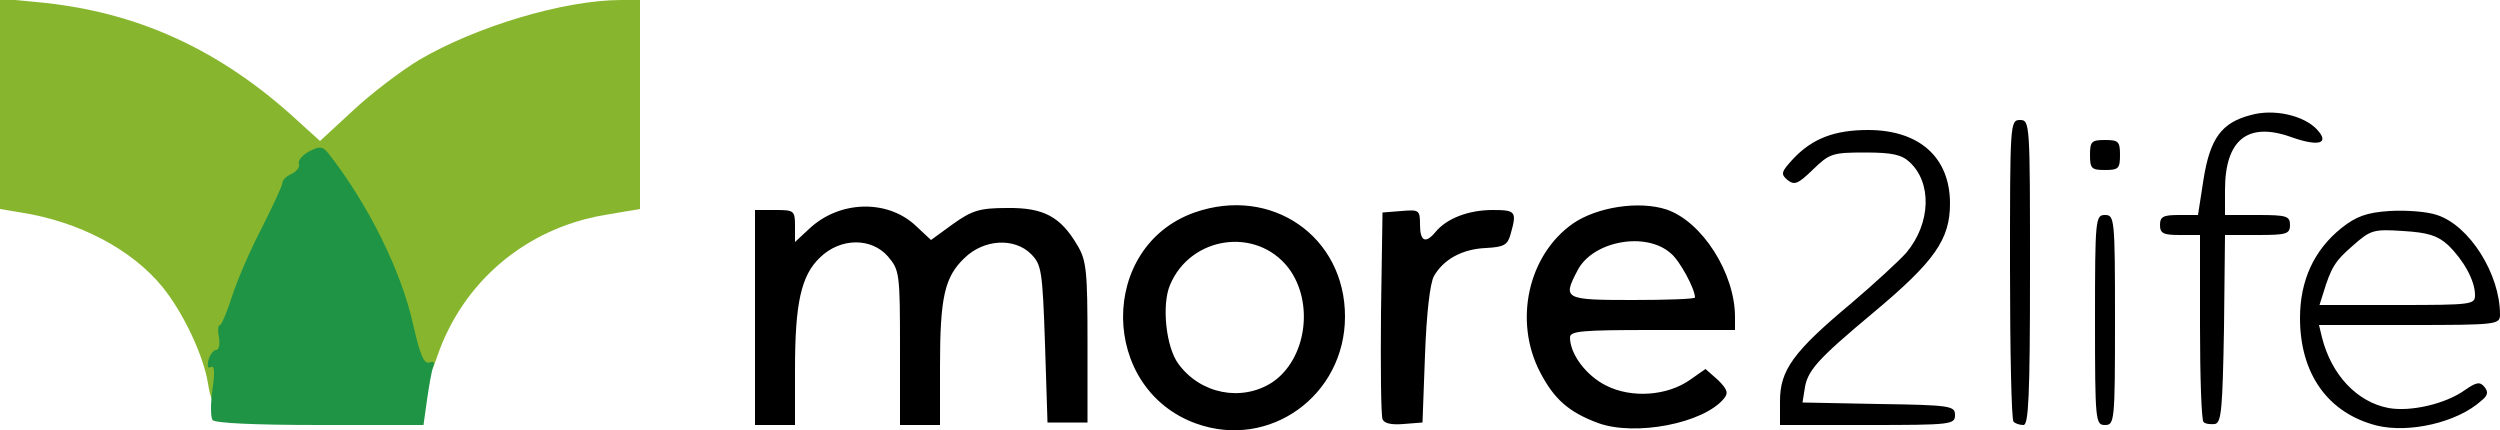
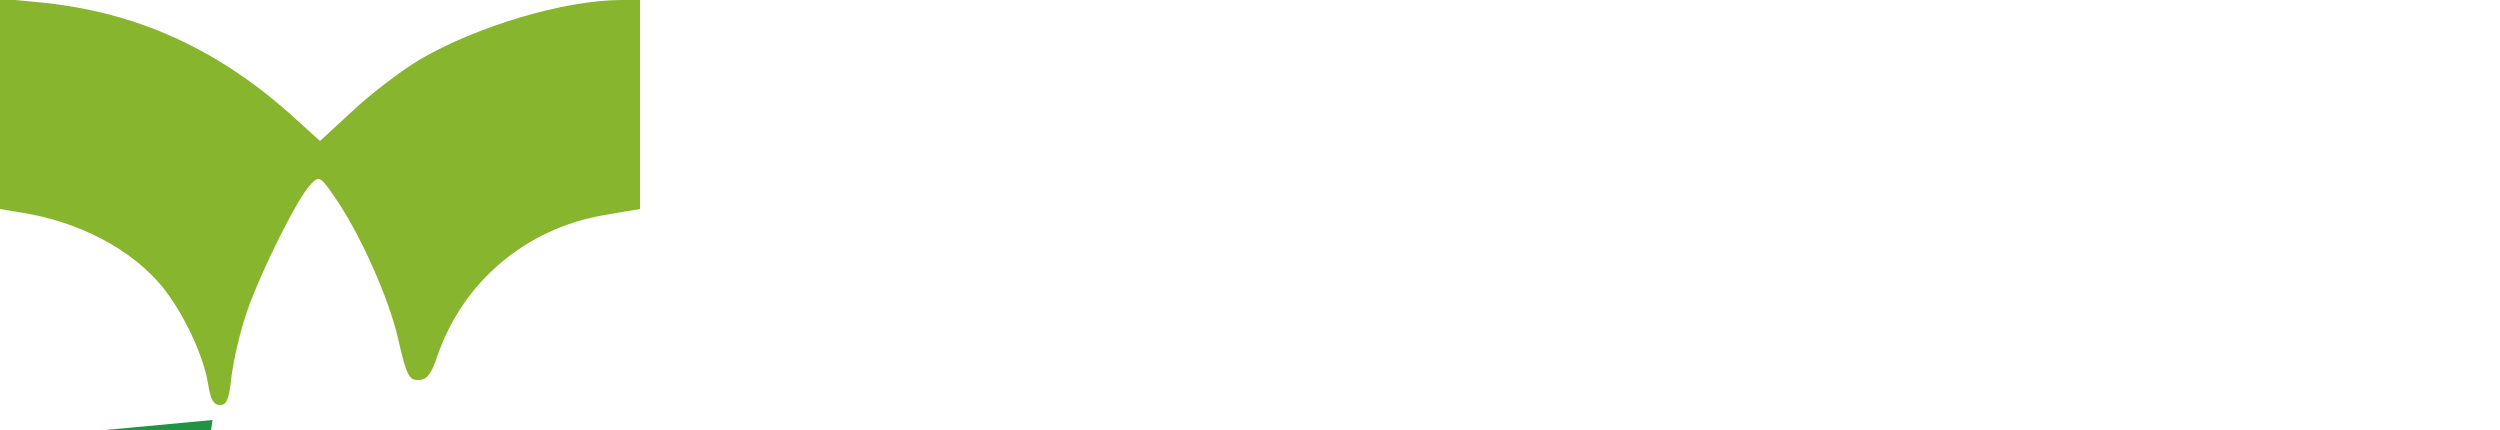
<svg xmlns="http://www.w3.org/2000/svg" version="1.2" viewBox="0 0 5000 860" width="5000" height="860">
  <title>more2life-logo-svg</title>
  <style>
		.s0 { fill: #000000 } 
		.s1 { fill: #87b62e } 
		.s2 { fill: #1e9444 } 
	</style>
-   <path id="Layer" fill-rule="evenodd" class="s0" d="m2392 847c-193-70-195-354-3-422 154-54 301 48 301 208 0 158-151 267-298 214zm152-82c69-46 85-160 33-229-64-83-196-64-237 34-17 40-8 125 17 158 44 60 126 76 187 37zm652 81c-59-22-88-48-116-102-53-102-24-234 66-297 48-33 132-46 187-28 71 24 137 127 137 215v26h-165c-142 0-165 2-165 15 0 33 32 76 72 96 51 26 123 21 169-12l30-21 25 22c19 19 21 26 12 37-41 50-178 76-252 49zm194-251c0-17-30-73-48-88-50-45-157-25-187 34-30 57-27 59 110 59 69 0 125-2 125-5zm1363 256c-97-25-153-103-153-215 0-75 28-136 83-180 29-23 50-31 96-34 32-2 75 1 95 8 65 21 126 118 126 199 0 20-5 21-181 21h-181l6 25c19 75 70 129 133 141 44 8 114-8 153-36 23-16 30-17 39-6 8 10 7 17-7 28-48 43-144 65-209 49zm197-261c0-29-23-70-54-100-21-19-40-25-90-28-59-4-65-2-100 29-36 31-44 44-60 97l-7 22h155c151 0 156-1 156-20zm-3440-170h40c38 0 40 1 40 32v32l28-26c60-57 156-60 213-7l31 29 44-32c38-27 53-32 108-32 73-1 107 17 141 75 18 30 20 52 20 194v160h-80l-5-157c-5-147-7-159-28-180-33-33-94-30-133 8-40 38-49 79-49 217v117h-80v-154c0-149-1-156-24-183-33-38-95-38-136 2-38 36-50 92-50 224v111h-80zm1255 418c-3-8-4-103-3-213l3-200 38-3c35-3 37-2 37 27 0 34 11 39 31 15 22-27 66-44 114-44 47 0 49 3 36 49-6 21-13 25-49 27-48 2-85 23-104 56-8 14-15 75-18 158l-5 135-38 3c-24 2-39-1-42-10zm795-36c0-62 27-99 142-195 47-40 97-86 111-102 49-59 51-140 6-181-16-15-36-19-89-19-65 0-71 2-104 34-30 29-37 32-51 21-14-12-13-16 12-43 38-40 82-57 149-57 103 0 164 55 164 147 0 72-31 116-153 218-115 96-133 117-138 155l-4 25 153 3c144 2 152 4 152 22 0 19-7 20-175 20h-175zm467 41c-4-3-7-141-7-305 0-291 0-298 20-298 20 0 20 7 20 305 0 248-3 305-13 305-8 0-17-3-20-7zm163-203c0-203 1-210 20-210 19 0 20 7 20 210 0 203-1 210-20 210-19 0-20-7-20-210zm217 204c-4-4-7-90-7-191v-183h-40c-33 0-40-3-40-20 0-17 7-20 38-20h38l11-71c13-82 36-114 95-129 46-13 106 1 132 29 26 28 4 35-52 15-87-31-132 6-132 106v50h65c58 0 65 2 65 20 0 18-7 20-65 20h-65l-2 187c-3 160-5 188-18 191-9 1-19 0-23-4zm-227-534c0-27 3-30 30-30 27 0 30 3 30 30 0 27-3 30-30 30-27 0-30-3-30-30z" />
  <path id="Layer" class="s1" d="m416 767c-9-56-49-141-91-193-62-76-168-131-283-149l-42-7v-421l72 7c201 18 369 95 525 239l43 39 65-60c35-33 95-79 133-102 114-67 290-120 405-120h37v418l-71 12c-158 27-284 134-335 284-12 36-21 46-38 46-18 0-23-10-39-79-18-82-76-212-127-286-29-42-31-44-48-27-26 26-100 174-128 255-14 40-27 98-31 130-5 45-9 57-23 57-13 0-19-11-24-43z" />
-   <path id="Layer" class="s2" d="m425 840c-4-6-4-34 0-62 5-33 4-48-3-44-6 4-8-2-5-14 3-11 10-20 15-20 6 0 8-11 6-25-3-14-2-25 2-25 3 0 14-26 24-57 10-32 37-94 60-138 22-44 41-84 41-90 0-5 8-13 18-17 10-5 17-14 15-20-3-7 7-18 20-25 21-11 27-11 39 4 79 101 146 235 170 345 13 57 21 77 32 73 9-3 11 0 7 10-3 8-8 37-12 65l-7 50h-208c-134 0-210-4-214-10z" />
+   <path id="Layer" class="s2" d="m425 840l-7 50h-208c-134 0-210-4-214-10z" />
  <g id="Layer">
	</g>
  <g id="Layer">
	</g>
</svg>